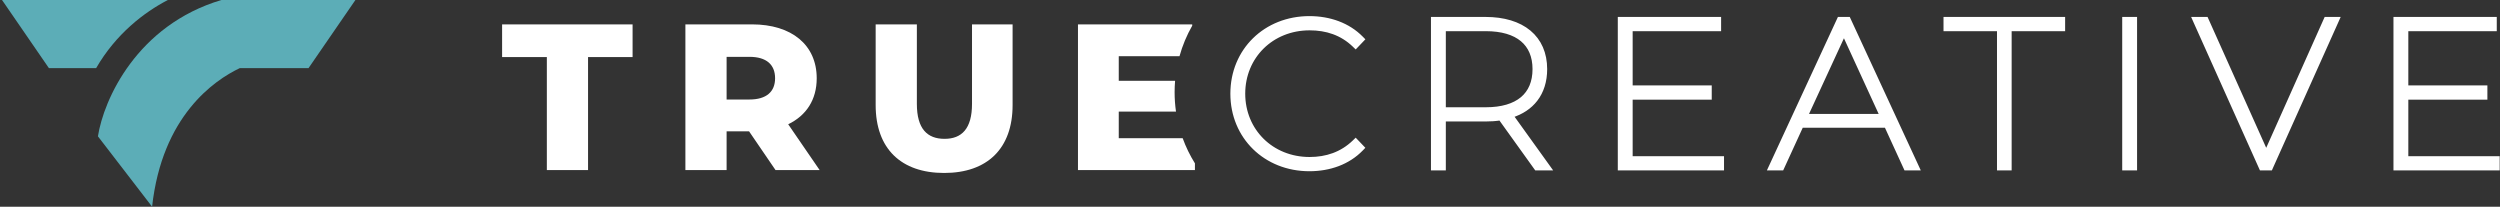
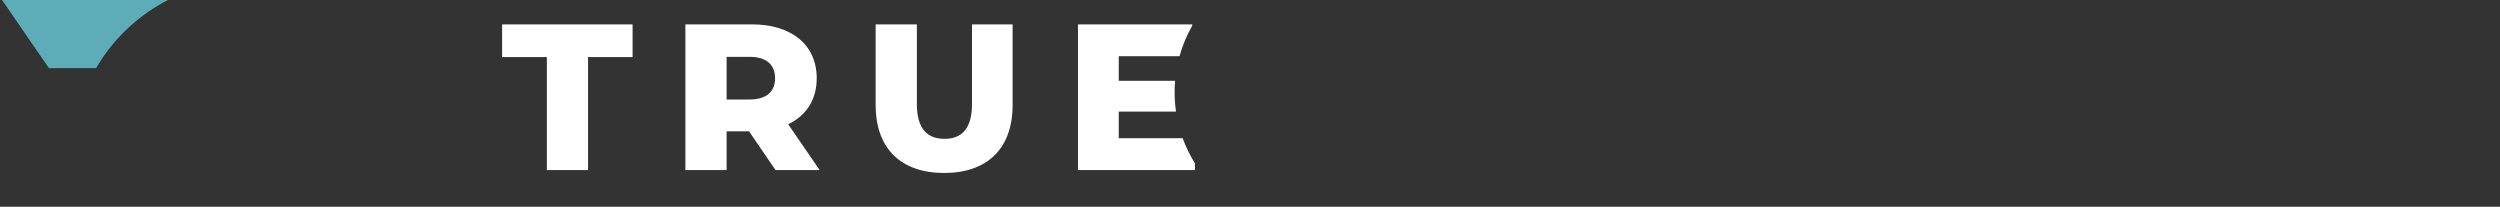
<svg xmlns="http://www.w3.org/2000/svg" width="1149" height="95" viewBox="0 0 1149 95" fill="none">
  <rect x="0" y="0" width="1149" height="95" fill="#333333" stroke="none" />
  <path d="M77.151 0H0.93L22.49 31.328L44.173 31.328C53.258 15.607 66.228 5.654 77.151 0Z" fill="#5CADB7" />
-   <path d="M163.349 0H101.753C62.92 11.594 47.665 45.7 45.008 62.656L69.902 95C74.502 53.229 98.509 36.866 110.167 31.328H141.789L163.349 0Z" fill="#5CADB7" />
-   <path d="M625.679 68.541L626.277 67.923L625.684 67.301L623.675 65.197L623.053 64.545L622.406 65.172C616.669 70.724 609.636 73.05 601.89 73.05C584.487 73.05 571.412 60.049 571.412 43.051C571.412 26.052 584.487 13.051 601.89 13.051C609.645 13.051 616.674 15.287 622.406 20.834L623.053 21.46L623.675 20.808L625.684 18.704L626.282 18.077L625.674 17.459C619.639 11.325 611.07 8.297 601.794 8.297C581.615 8.297 566.371 23.122 566.371 43.051C566.371 62.979 581.615 77.804 601.794 77.804C611.071 77.804 619.643 74.775 625.679 68.541ZM710.344 77.422H712.088L711.07 76.005L694.686 53.213C699.383 51.724 703.153 49.223 705.802 45.798C708.68 42.078 710.186 37.333 710.186 31.764C710.186 24.553 707.608 18.739 702.81 14.745C698.034 10.769 691.159 8.679 682.701 8.679H659.459H658.565V9.574V76.527V77.422H659.459H662.711H663.606V76.527V54.944H682.701C685.112 54.944 687.452 54.781 689.568 54.449L705.791 77.049L706.059 77.422H706.518H710.344ZM790.57 72.668H749.475V44.902H784.927H785.821V44.007V41.042V40.147H784.927H749.475V13.434H789.231H790.126V12.539V9.574V8.679H789.231H745.329H744.434V9.574V76.527V77.422H745.329H790.57H791.465V76.527V73.562V72.668H790.57ZM875.645 76.9L875.884 77.422H876.458H879.997H881.397L880.809 76.151L849.819 9.198L849.579 8.679H849.008H845.851H845.28L845.039 9.198L814.05 76.151L813.462 77.422H814.861H818.4H818.974L819.214 76.9L827.965 57.814H866.894L875.645 76.9ZM918.713 76.527V77.422H919.608H922.764H923.659V76.527V13.434H947.346H948.24V12.539V9.574V8.679H947.346H895.027H894.132V9.574V12.539V13.434H895.027H918.713V76.527ZM976.263 76.527V77.422H977.158H980.41H981.304V76.527V9.574V8.679H980.41H977.158H976.263V9.574V76.527ZM1069.58 8.679H1069L1068.76 9.209L1041.55 70.128L1014.25 9.208L1014.01 8.679H1013.43H1009.8H1008.42L1008.98 9.94L1039.01 76.893L1039.25 77.422H1039.83H1042.99H1043.57L1043.8 76.893L1073.84 9.94L1074.4 8.679H1073.02H1069.58ZM1147.06 72.668H1105.97V44.902H1141.42H1142.31V44.007V41.042V40.147H1141.42H1105.97V13.434H1145.72H1146.62V12.539V9.574V8.679H1145.72H1101.82H1100.93V9.574V76.527V77.422H1101.82H1147.06H1147.96V76.527V73.562V72.668H1147.06ZM663.606 50.19V13.434H682.893C690.277 13.434 695.855 15.152 699.573 18.248C703.265 21.323 705.241 25.857 705.241 31.764C705.241 37.722 703.264 42.279 699.571 45.365C695.854 48.472 690.277 50.19 682.893 50.19H663.606ZM864.829 53.251H830.033L847.475 15.444L864.829 53.251Z" fill="white" stroke="white" stroke-width="1.789" />
  <path fill-rule="evenodd" clip-rule="evenodd" d="M547.945 11.806V11.203H495.434V78.156H549.188V75.072C546.93 71.456 545.036 67.589 543.556 63.522H514.181V51.279H540.484C540.067 48.379 539.851 45.414 539.851 42.398C539.851 40.622 539.926 38.862 540.073 37.124H514.181V25.837H542.096C543.471 20.882 545.449 16.177 547.945 11.806ZM270.268 78.156H251.33V26.22H230.766V11.203H290.736V26.22H270.268V78.156ZM376.701 78.156H356.424L344.277 60.366H333.947V78.156H315.008V11.203H345.616C363.884 11.203 375.362 20.672 375.362 35.976C375.362 45.828 370.58 53.097 362.258 57.114L376.701 78.156ZM344.468 45.732C352.311 45.732 356.232 42.097 356.232 35.976C356.232 29.759 352.311 26.124 344.468 26.124H333.947V45.732H344.468ZM433.921 79.495C453.719 79.495 465.388 68.305 465.388 48.314V11.203H446.737V47.74C446.737 59.218 441.955 63.809 434.112 63.809C426.173 63.809 421.391 59.218 421.391 47.74V11.203H402.453V48.314C402.453 68.305 414.122 79.495 433.921 79.495Z" fill="white" />
</svg>